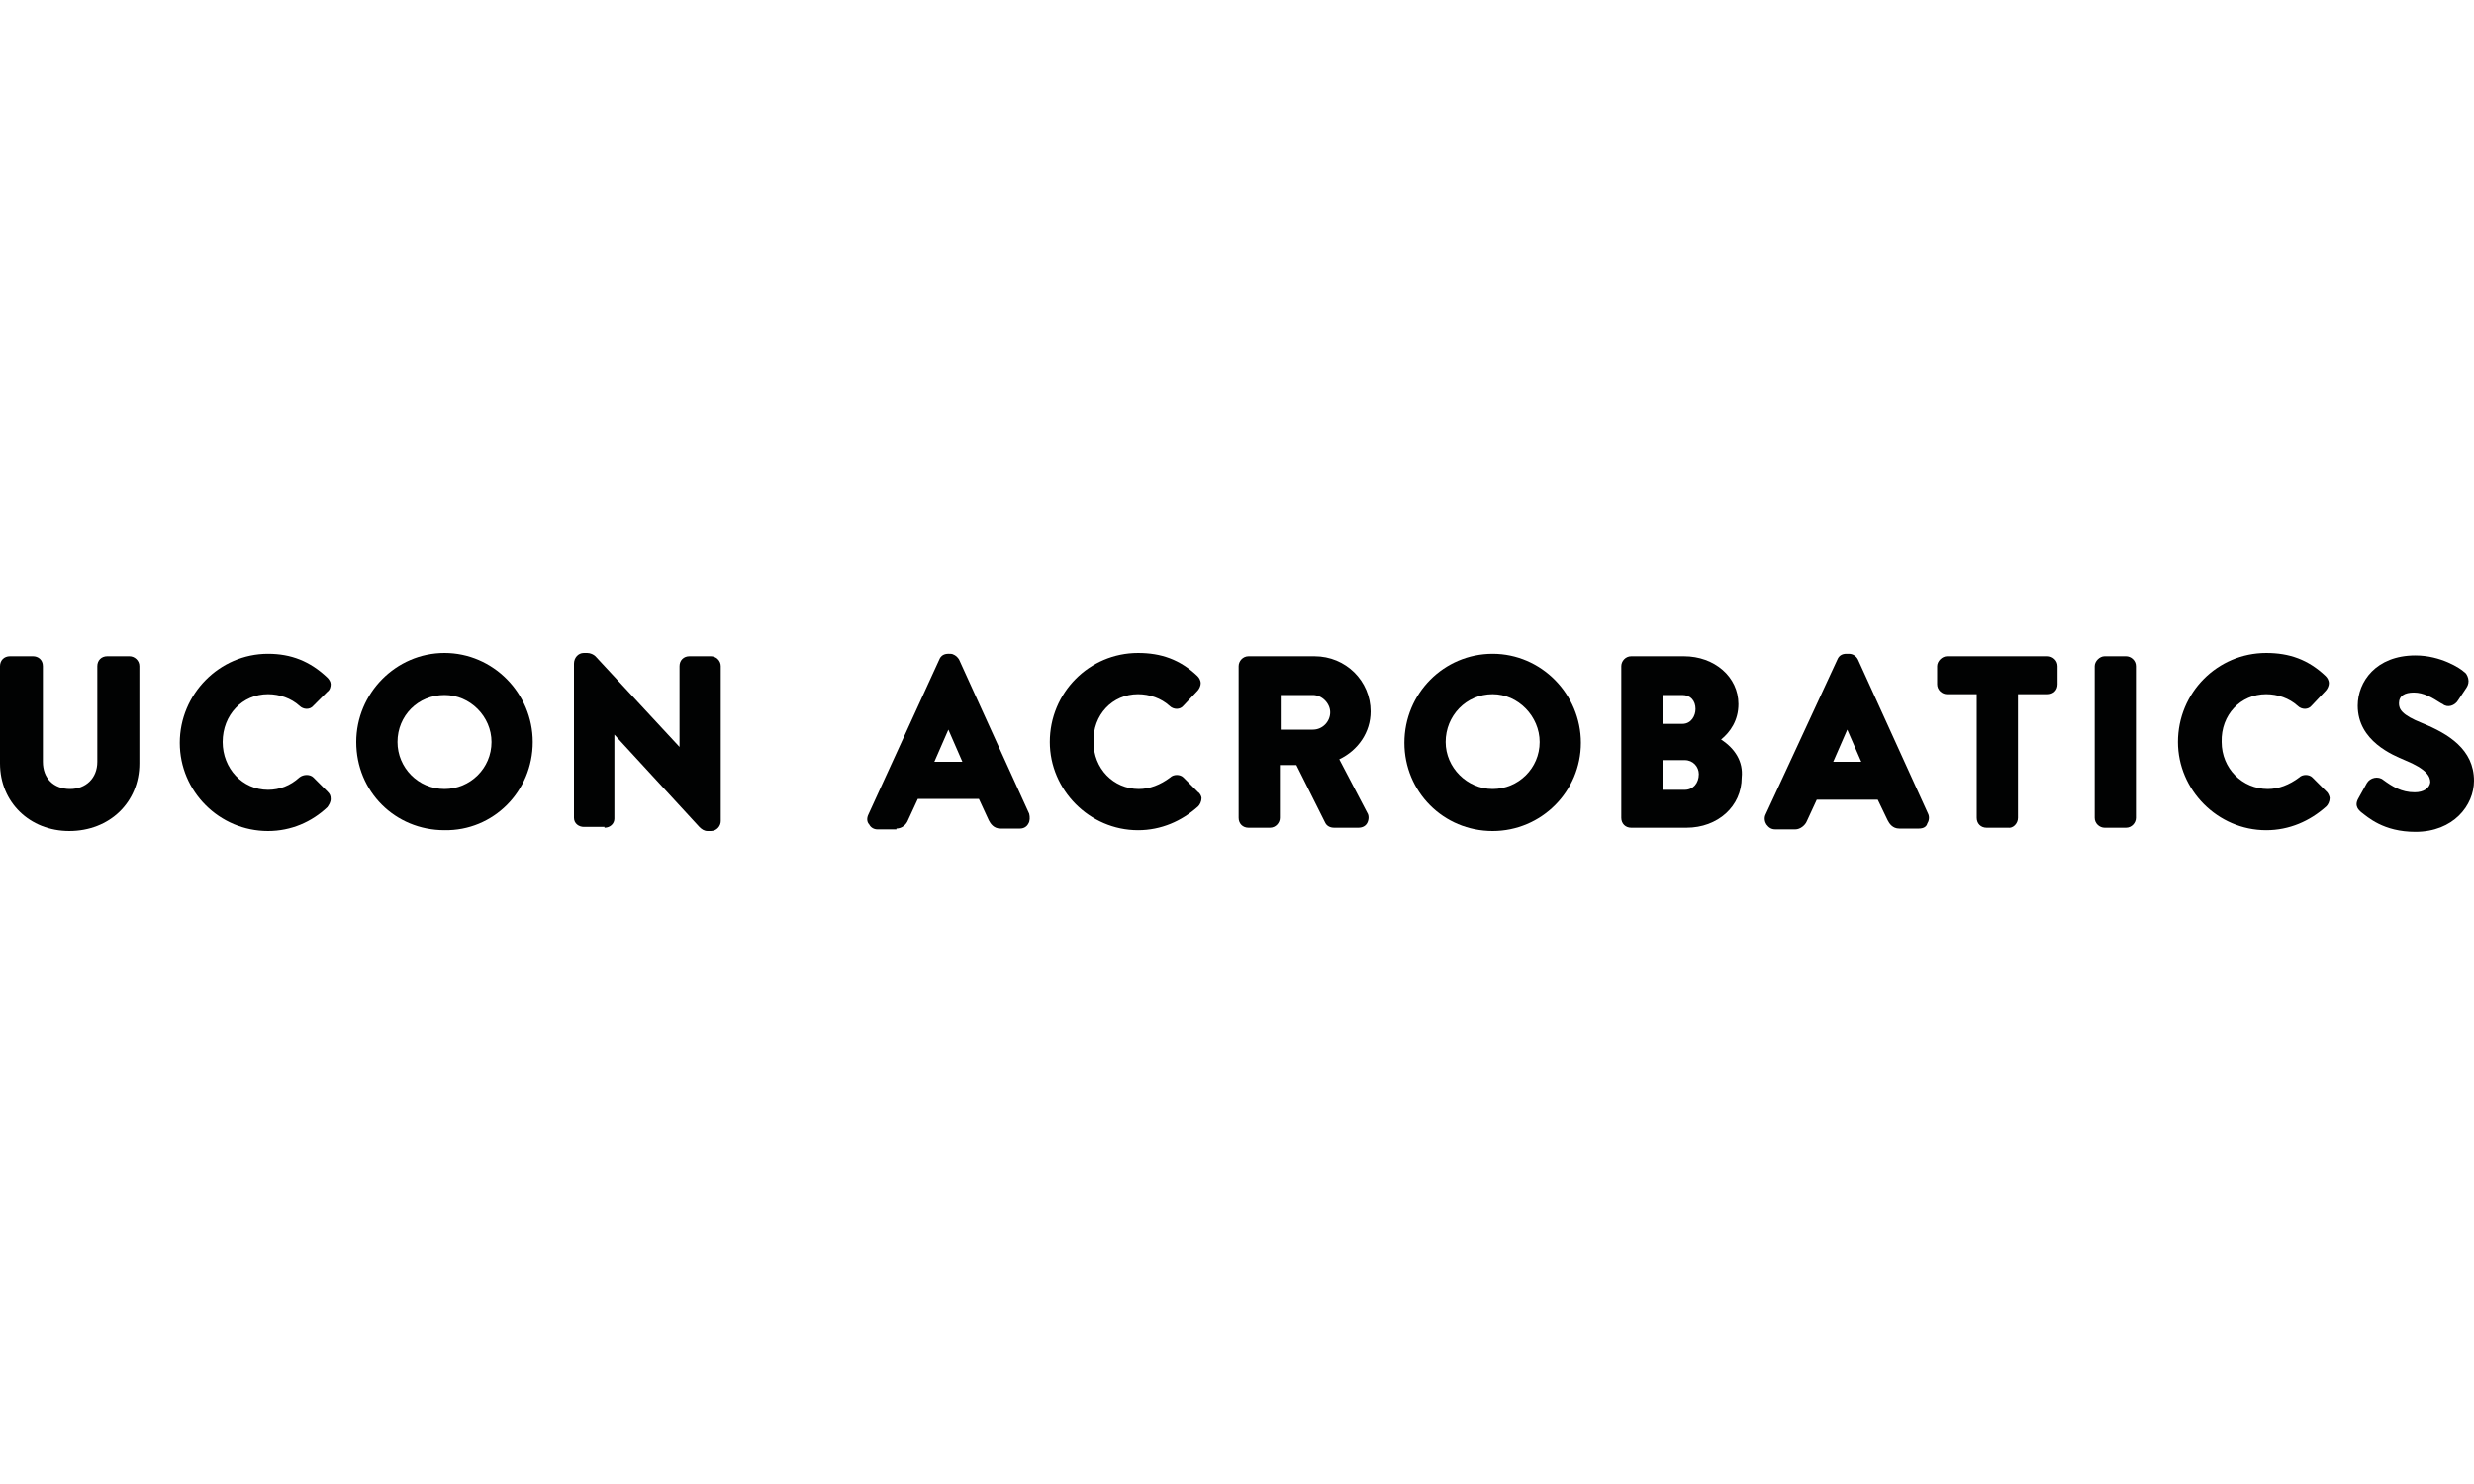
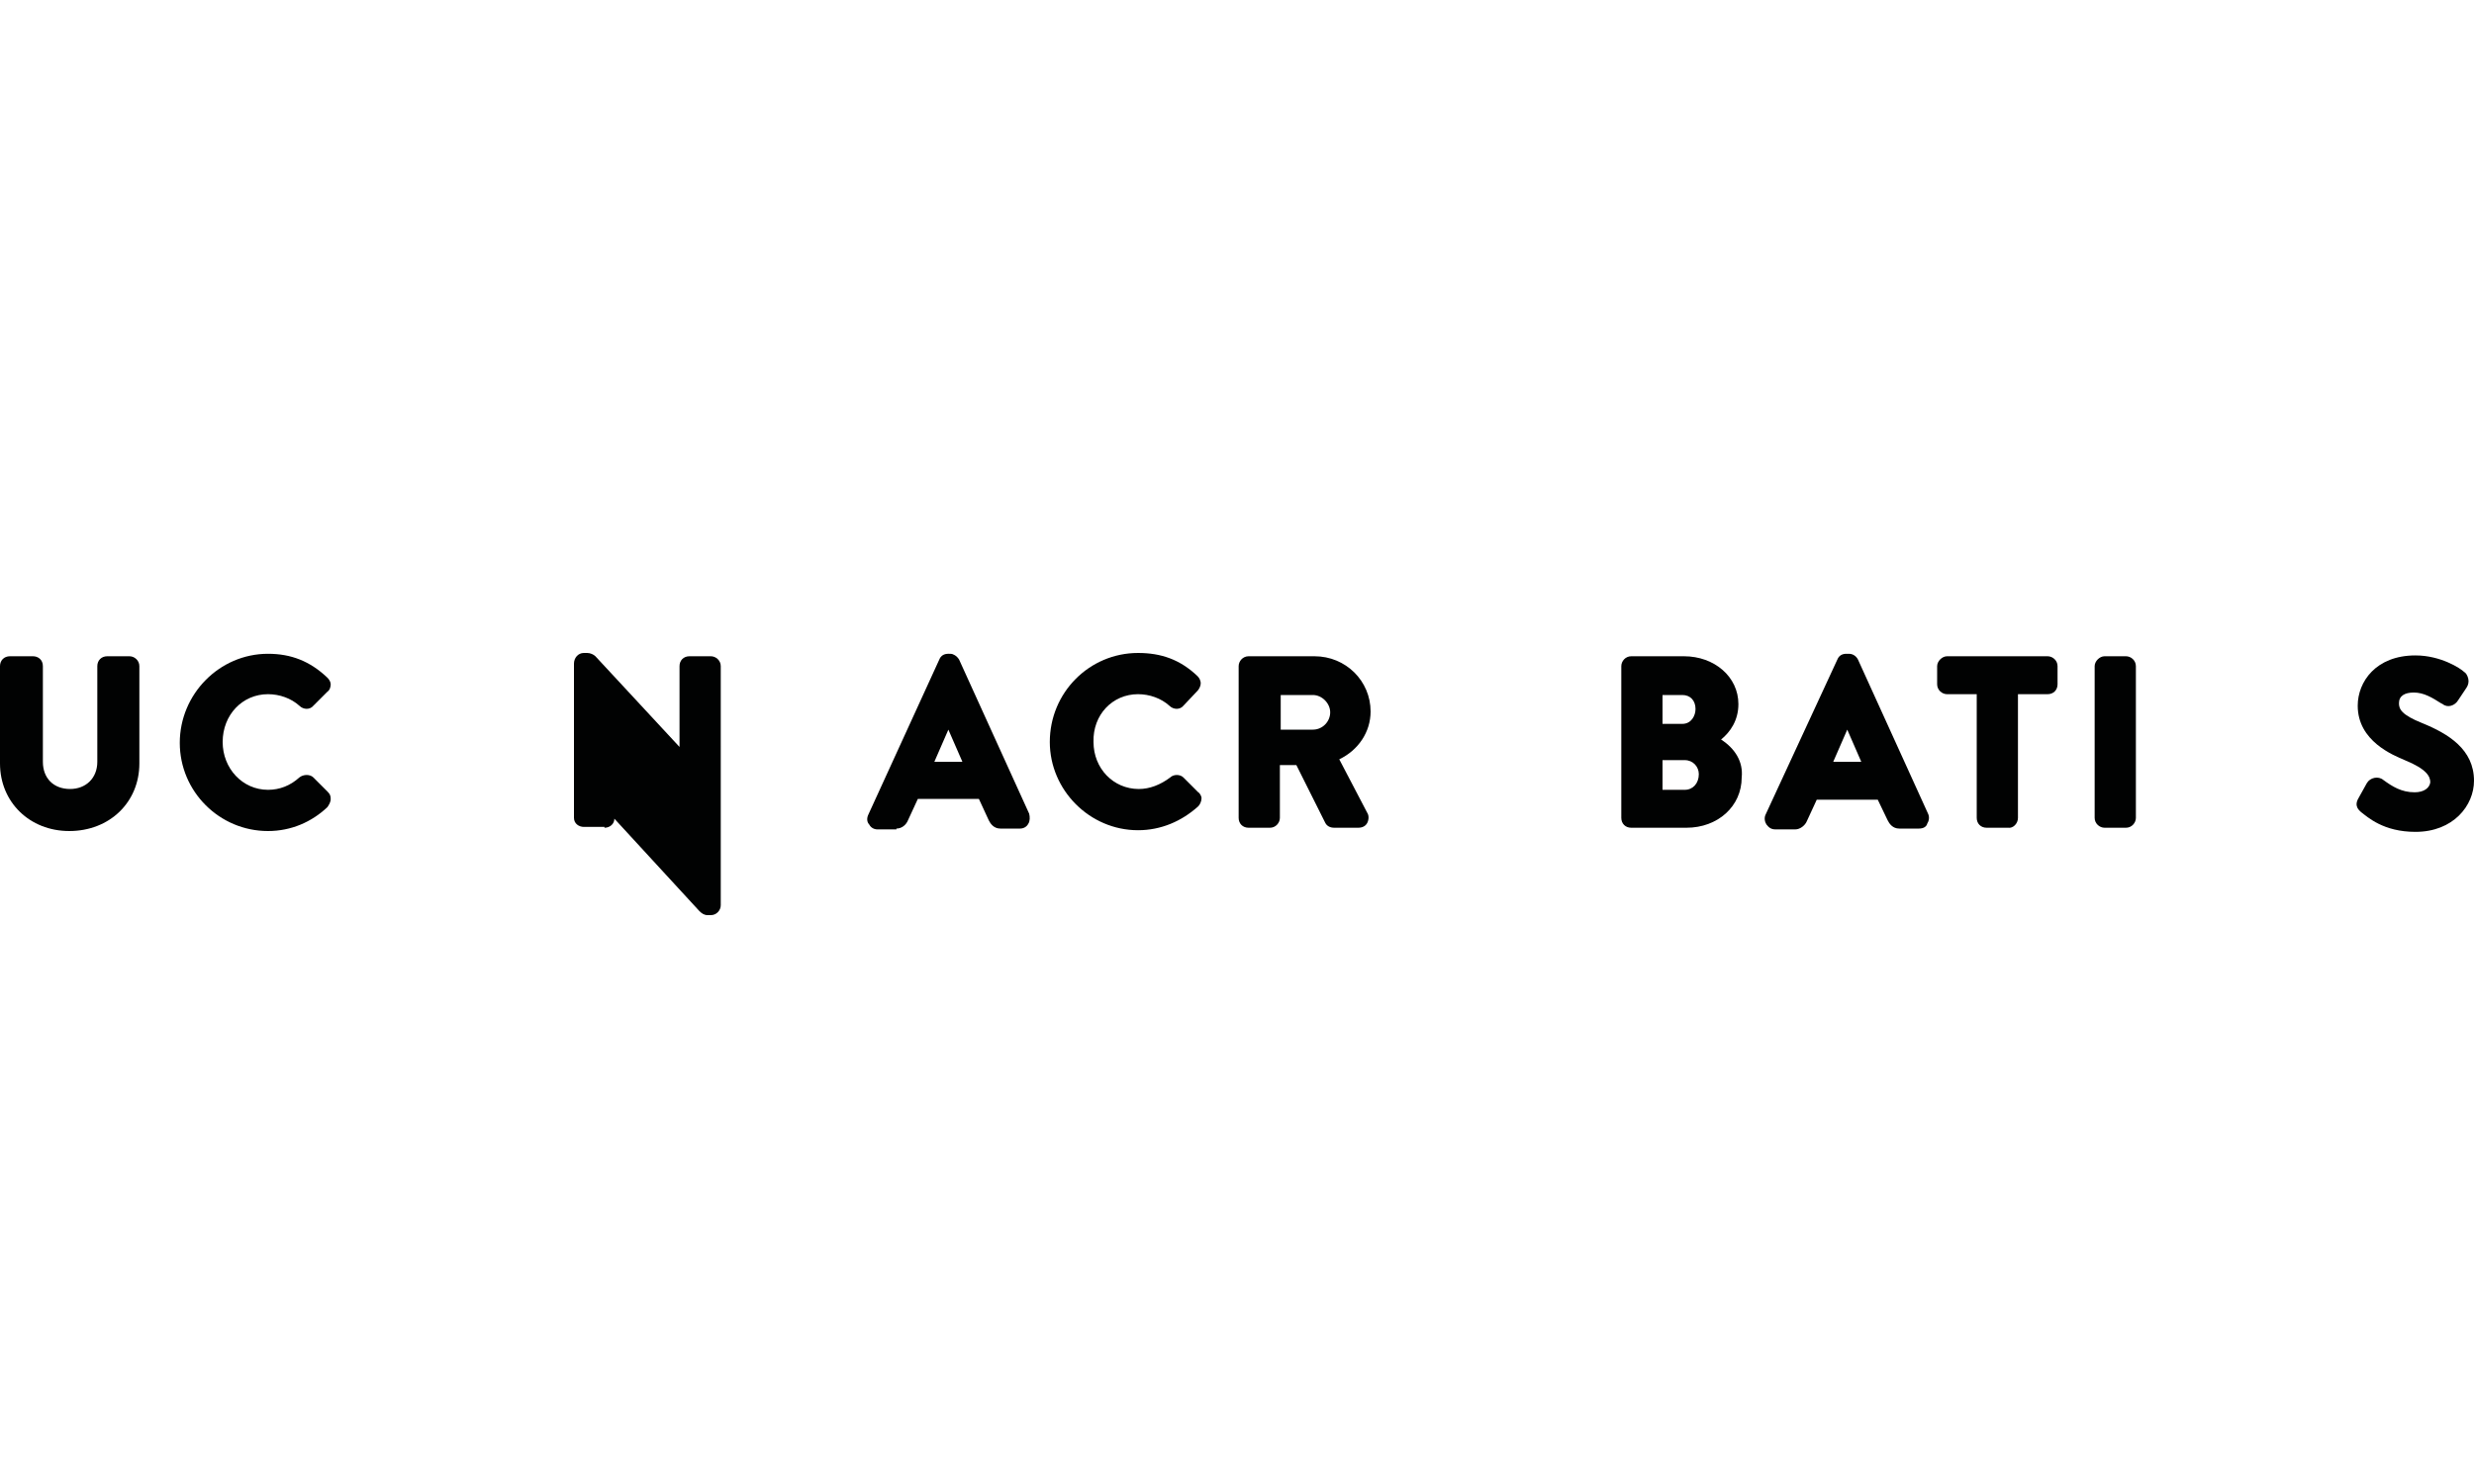
<svg xmlns="http://www.w3.org/2000/svg" version="1.1" id="Ebene_1" x="0px" y="0px" viewBox="0 0 300 180" style="enable-background:new 0 0 300 180;" xml:space="preserve">
  <style type="text/css">
	.st0{fill:#010202;}
</style>
  <path class="st0" d="M108.7,100.5c0.7,0,1.2-0.5,1.4-1l1.2-2.6h7.4l1.2,2.6c0.2,0.4,0.6,1,1.4,1h2.4c0.4,0,0.8-0.2,1-0.6  c0.2-0.3,0.2-0.8,0.1-1.2L116.3,80c-0.3-0.5-0.8-0.7-1-0.7H115c-0.5,0-0.9,0.2-1.1,0.7l-8.6,18.8c-0.2,0.4-0.2,0.9,0.1,1.2  c0.2,0.4,0.6,0.6,1,0.6H108.7z M113.3,92.4l1.7-3.9l1.7,3.9H113.3z" />
  <path class="st0" d="M138,84.2c1.4,0,2.8,0.5,3.8,1.4c0.5,0.5,1.3,0.5,1.7,0l1.7-1.8c0.2-0.2,0.4-0.6,0.4-0.9c0-0.4-0.2-0.7-0.4-0.9  c-2.1-2-4.4-2.8-7.2-2.8c-5.9,0-10.7,4.8-10.7,10.8c0,5.8,4.8,10.7,10.7,10.7c2.8,0,5.3-1.1,7.3-2.9c0.2-0.2,0.4-0.6,0.4-1  c0-0.2-0.2-0.6-0.4-0.7l-1.8-1.8c-0.4-0.4-1.2-0.4-1.6,0c-1.2,0.9-2.5,1.4-3.8,1.4c-3.1,0-5.5-2.5-5.5-5.7  C132.5,86.7,134.9,84.2,138,84.2" />
  <path class="st0" d="M166.2,86.3c0-3.7-3-6.7-6.8-6.7h-8c-0.7,0-1.2,0.6-1.2,1.2v18.4c0,0.7,0.5,1.2,1.2,1.2h2.6  c0.7,0,1.2-0.6,1.2-1.2v-6.4h2l3.5,7c0.2,0.4,0.6,0.6,1.1,0.6h2.9c0.5,0,0.9-0.2,1.1-0.6c0.2-0.4,0.2-0.9,0-1.2l-3.4-6.5  C164.7,91,166.2,88.8,166.2,86.3 M155.3,84.3h3.9c1.1,0,2.1,1,2.1,2.1c0,1.1-0.9,2.1-2.1,2.1h-3.9V84.3z" />
-   <path class="st0" d="M181,79.3c-5.9,0-10.7,4.8-10.7,10.8c0,5.9,4.7,10.7,10.7,10.7c5.9,0,10.7-4.8,10.7-10.7  C191.7,84.2,186.9,79.3,181,79.3 M181,95.7c-3.1,0-5.7-2.6-5.7-5.7c0-3.2,2.5-5.8,5.7-5.8c3.1,0,5.7,2.7,5.7,5.8  C186.7,93.2,184.1,95.7,181,95.7" />
  <path class="st0" d="M208.7,89.7c1.1-0.9,2.1-2.3,2.1-4.3c0-3.3-2.9-5.8-6.6-5.8h-6.4c-0.7,0-1.2,0.6-1.2,1.2v18.4  c0,0.7,0.5,1.2,1.2,1.2h6.7c3.8,0,6.7-2.6,6.7-6.1C211.4,92.4,210.4,90.8,208.7,89.7 M204,87.8h-2.4v-3.5h2.4c1,0,1.6,0.7,1.6,1.7  C205.6,86.8,205.1,87.8,204,87.8 M201.6,92.2h2.7c1,0,1.7,0.8,1.7,1.7c0,1.1-0.7,1.9-1.7,1.9h-2.7V92.2z" />
  <path class="st0" d="M228.9,99.5c0.2,0.4,0.6,1,1.4,1h2.4c0.5,0,0.9-0.2,1-0.6c0.2-0.3,0.3-0.8,0.1-1.2L225.3,80  c-0.2-0.4-0.6-0.7-1.1-0.7h-0.3c-0.5,0-0.9,0.2-1.1,0.7l-8.7,18.8c-0.2,0.4-0.1,0.9,0.1,1.2c0.3,0.4,0.6,0.6,1.1,0.6h2.4  c0.6,0,1.2-0.5,1.4-1l1.2-2.6h7.4L228.9,99.5z M222.3,92.4l1.7-3.9l1.7,3.9H222.3z" />
  <path class="st0" d="M244.7,99.2v-15h3.6c0.7,0,1.2-0.5,1.2-1.2v-2.2c0-0.7-0.6-1.2-1.2-1.2h-12.2c-0.6,0-1.2,0.6-1.2,1.2v2.2  c0,0.7,0.6,1.2,1.2,1.2h3.6v15c0,0.7,0.5,1.2,1.2,1.2h2.6C244.1,100.5,244.7,99.9,244.7,99.2" />
  <path class="st0" d="M255.2,79.6c-0.6,0-1.2,0.6-1.2,1.2v18.4c0,0.7,0.6,1.2,1.2,1.2h2.6c0.7,0,1.2-0.6,1.2-1.2V80.8  c0-0.7-0.6-1.2-1.2-1.2H255.2z" />
-   <path class="st0" d="M274.8,84.2c1.4,0,2.8,0.5,3.8,1.4c0.5,0.5,1.3,0.5,1.7,0l1.7-1.8c0.2-0.2,0.4-0.6,0.4-0.9  c0-0.4-0.2-0.7-0.4-0.9c-2.1-2-4.4-2.8-7.2-2.8c-5.9,0-10.7,4.8-10.7,10.8c0,5.8,4.8,10.7,10.7,10.7c2.8,0,5.3-1.1,7.3-2.9  c0.2-0.2,0.4-0.6,0.4-1c0-0.2-0.2-0.6-0.3-0.7l-1.8-1.8c-0.4-0.4-1.2-0.4-1.6,0c-1.2,0.9-2.5,1.4-3.8,1.4c-3.1,0-5.6-2.5-5.6-5.7  C269.3,86.7,271.7,84.2,274.8,84.2" />
  <path class="st0" d="M292.8,96.1c-1.6,0-2.7-0.7-3.8-1.5c-0.6-0.5-1.6-0.3-2,0.4l-1,1.8c-0.6,1,0.1,1.5,0.3,1.7  c0.8,0.6,2.7,2.4,6.6,2.4c4.6,0,7.1-3.2,7.1-6.2c0-3.8-3.1-5.7-6.3-7c-2.5-1-2.8-1.7-2.8-2.4c0-0.9,0.7-1.3,1.8-1.3  c1.2,0,2.2,0.6,3.3,1.3l0.2,0.1c0.6,0.5,1.5,0.2,1.9-0.5l1-1.5c0.2-0.3,0.3-0.7,0.2-1.1c-0.1-0.4-0.3-0.7-0.5-0.8  c-0.4-0.4-2.8-2-5.9-2c-4.8,0-7,3.2-7,6.1c0,4.3,4.3,6,5.7,6.6c2.7,1.1,3.1,2,3.1,2.7C294.6,95.6,293.9,96.1,292.8,96.1" />
  <path class="st0" d="M16.9,92.6V80.8c0-0.7-0.6-1.2-1.2-1.2H13c-0.7,0-1.2,0.5-1.2,1.2v11.6c0,2-1.4,3.3-3.3,3.3  c-2,0-3.3-1.3-3.3-3.3V80.8c0-0.8-0.6-1.2-1.2-1.2H1.2c-0.7,0-1.2,0.5-1.2,1.2v11.8c0,4.7,3.6,8.2,8.4,8.2  C13.3,100.8,16.9,97.3,16.9,92.6" />
  <path class="st0" d="M40.1,96.9c0-0.4-0.1-0.6-0.4-0.9L38,94.3c-0.4-0.4-1.2-0.4-1.7,0c-1.1,1-2.4,1.5-3.8,1.5  c-3.1,0-5.5-2.6-5.5-5.8c0-3.3,2.4-5.8,5.5-5.8c1.4,0,2.8,0.5,3.8,1.4c0.5,0.5,1.3,0.5,1.7,0l1.7-1.7c0.3-0.2,0.4-0.6,0.4-0.9  c0-0.3-0.2-0.6-0.4-0.8c-2.1-2-4.4-2.9-7.2-2.9c-5.9,0-10.7,4.9-10.7,10.8c0,5.9,4.8,10.7,10.7,10.7c2.8,0,5.3-1.1,7.2-2.9  C39.9,97.6,40.1,97.3,40.1,96.9" />
-   <path class="st0" d="M64.6,90c0-5.9-4.8-10.8-10.7-10.8c-5.9,0-10.7,4.9-10.7,10.8c0,6,4.7,10.7,10.7,10.7  C59.8,100.8,64.6,96,64.6,90 M53.9,95.7c-3.2,0-5.7-2.6-5.7-5.7c0-3.2,2.5-5.7,5.7-5.7c3.1,0,5.7,2.6,5.7,5.7  C59.6,93.2,57,95.7,53.9,95.7" />
-   <path class="st0" d="M73.3,100.4c0.7,0,1.2-0.5,1.2-1.1V89.1l10.3,11.2c0.3,0.3,0.6,0.5,1,0.5h0.4c0.7,0,1.2-0.6,1.2-1.2V80.8  c0-0.7-0.6-1.2-1.2-1.2h-2.6c-0.7,0-1.2,0.5-1.2,1.2v9.8l-10.2-11c-0.2-0.2-0.6-0.4-1-0.4h-0.4c-0.7,0-1.2,0.6-1.2,1.3v18.7  c0,0.7,0.6,1.1,1.2,1.1H73.3z" />
+   <path class="st0" d="M73.3,100.4c0.7,0,1.2-0.5,1.2-1.1l10.3,11.2c0.3,0.3,0.6,0.5,1,0.5h0.4c0.7,0,1.2-0.6,1.2-1.2V80.8  c0-0.7-0.6-1.2-1.2-1.2h-2.6c-0.7,0-1.2,0.5-1.2,1.2v9.8l-10.2-11c-0.2-0.2-0.6-0.4-1-0.4h-0.4c-0.7,0-1.2,0.6-1.2,1.3v18.7  c0,0.7,0.6,1.1,1.2,1.1H73.3z" />
</svg>